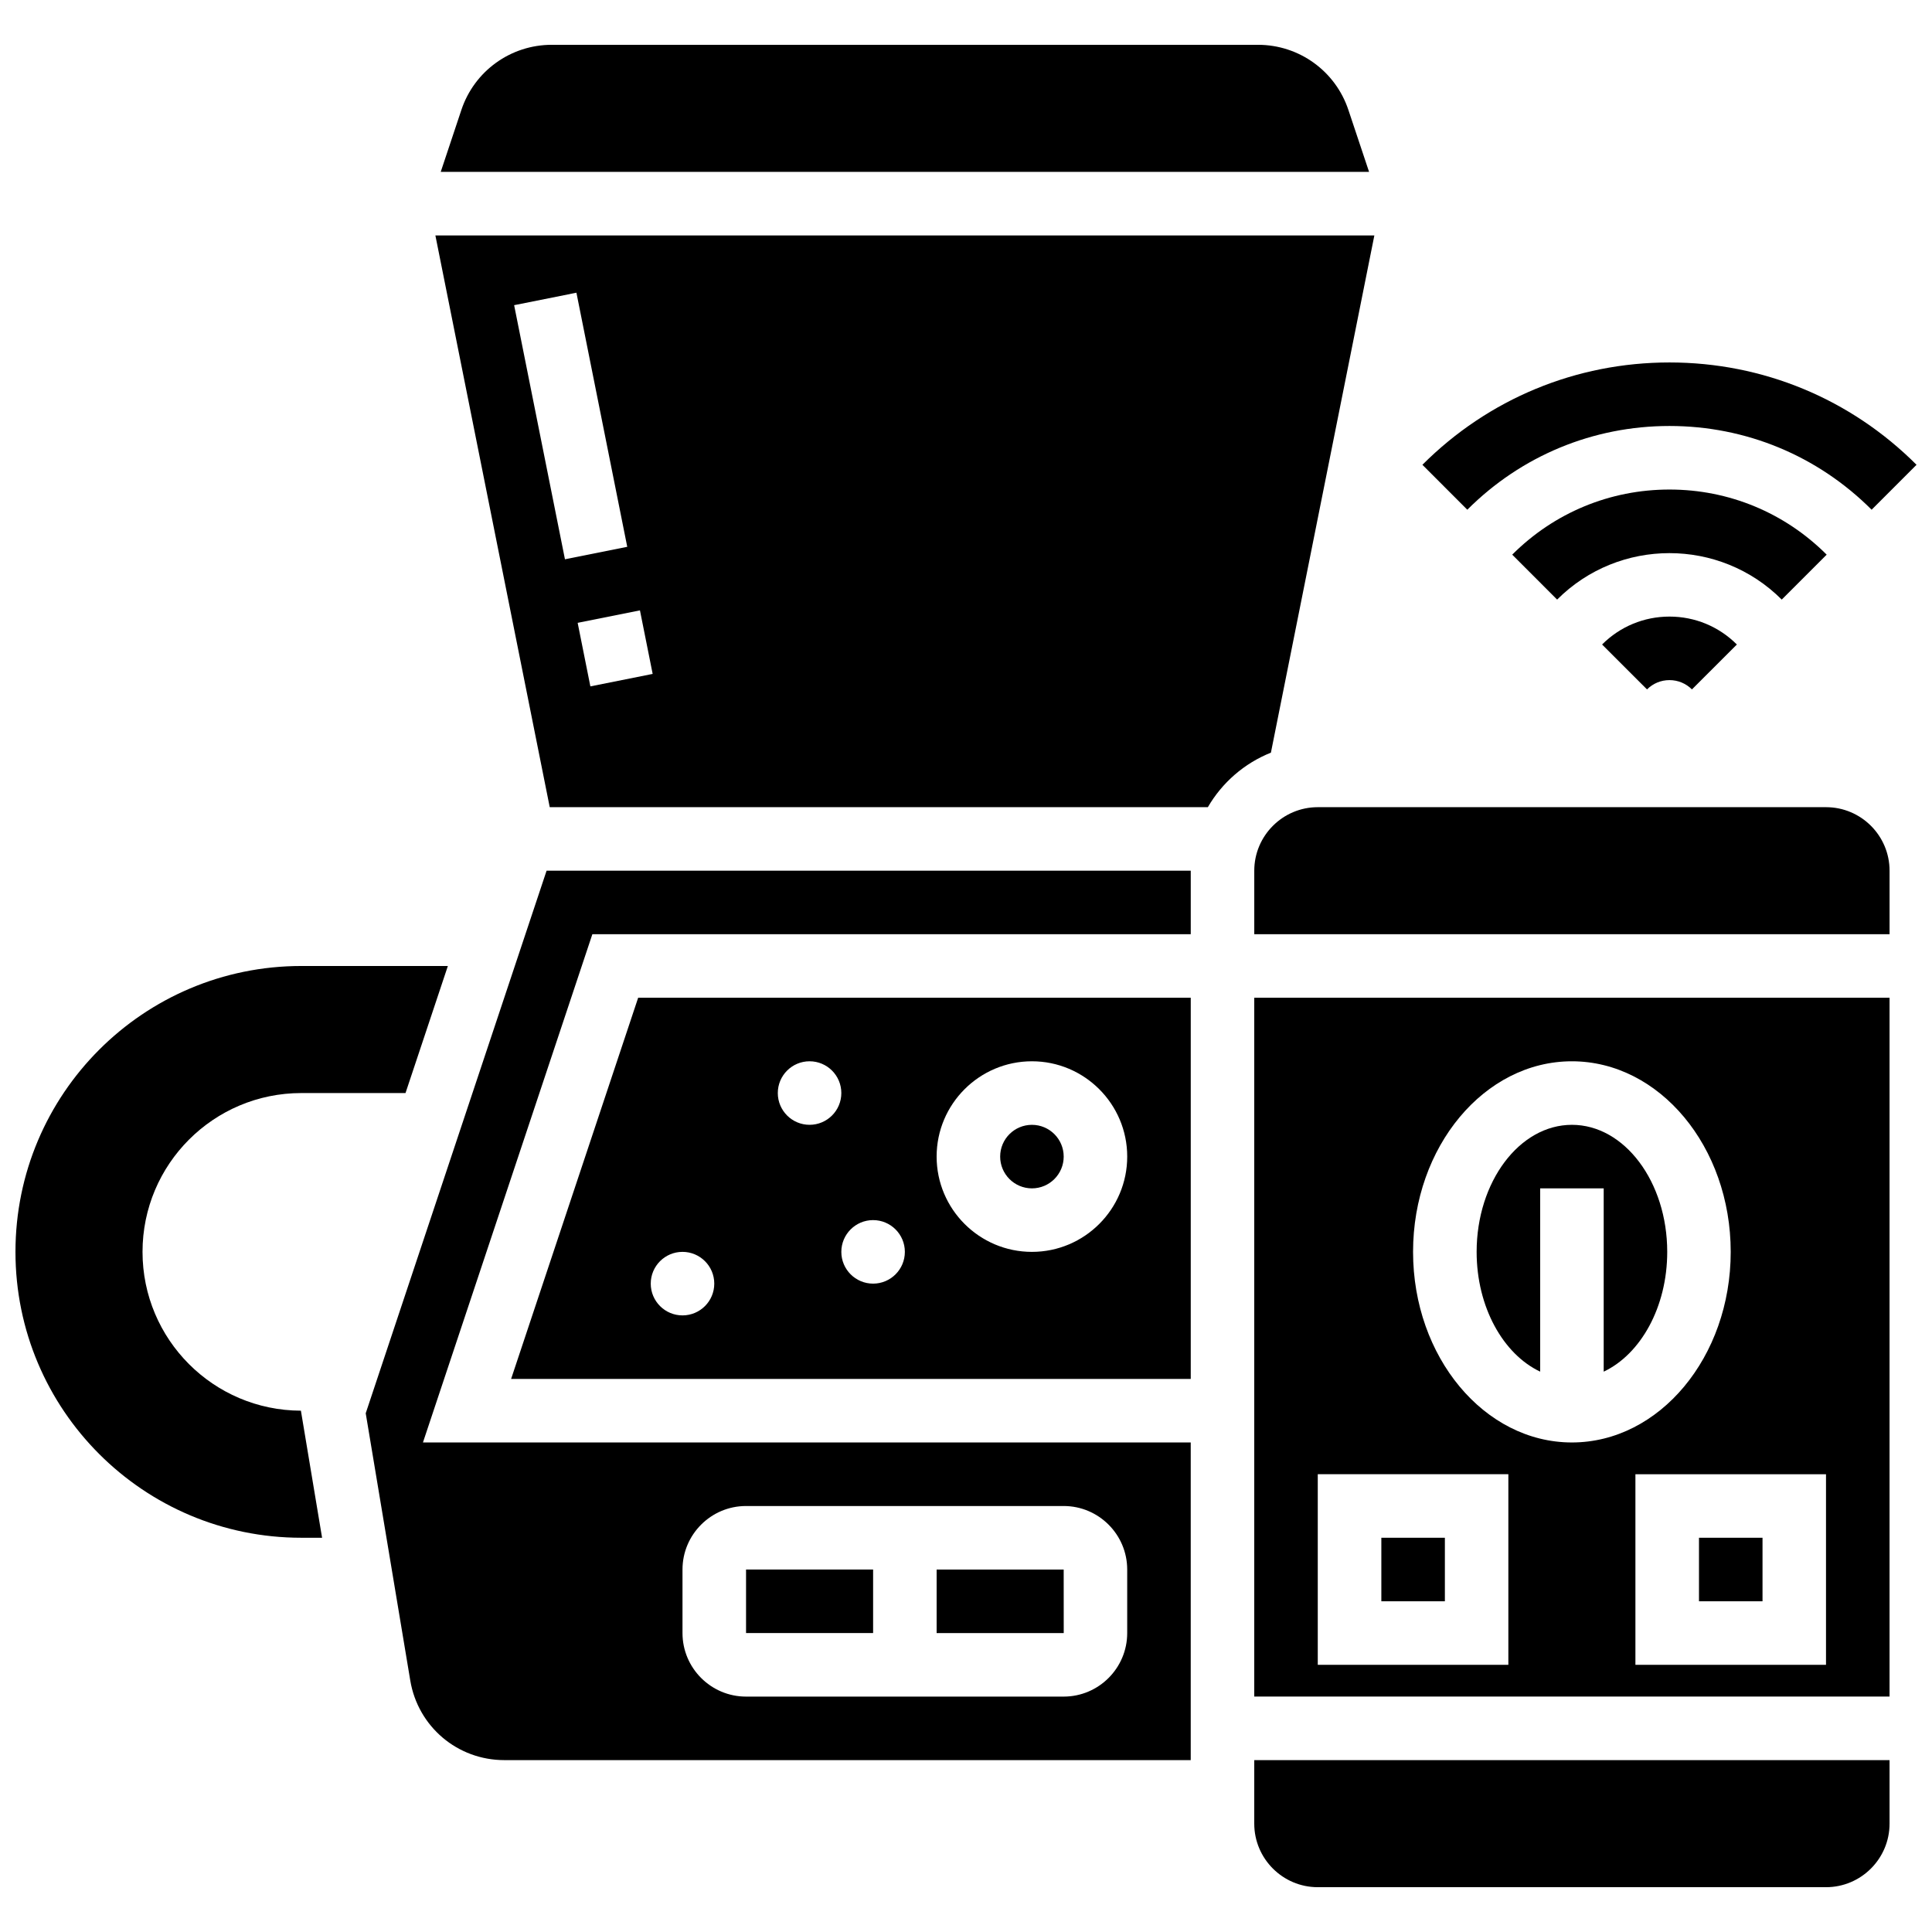
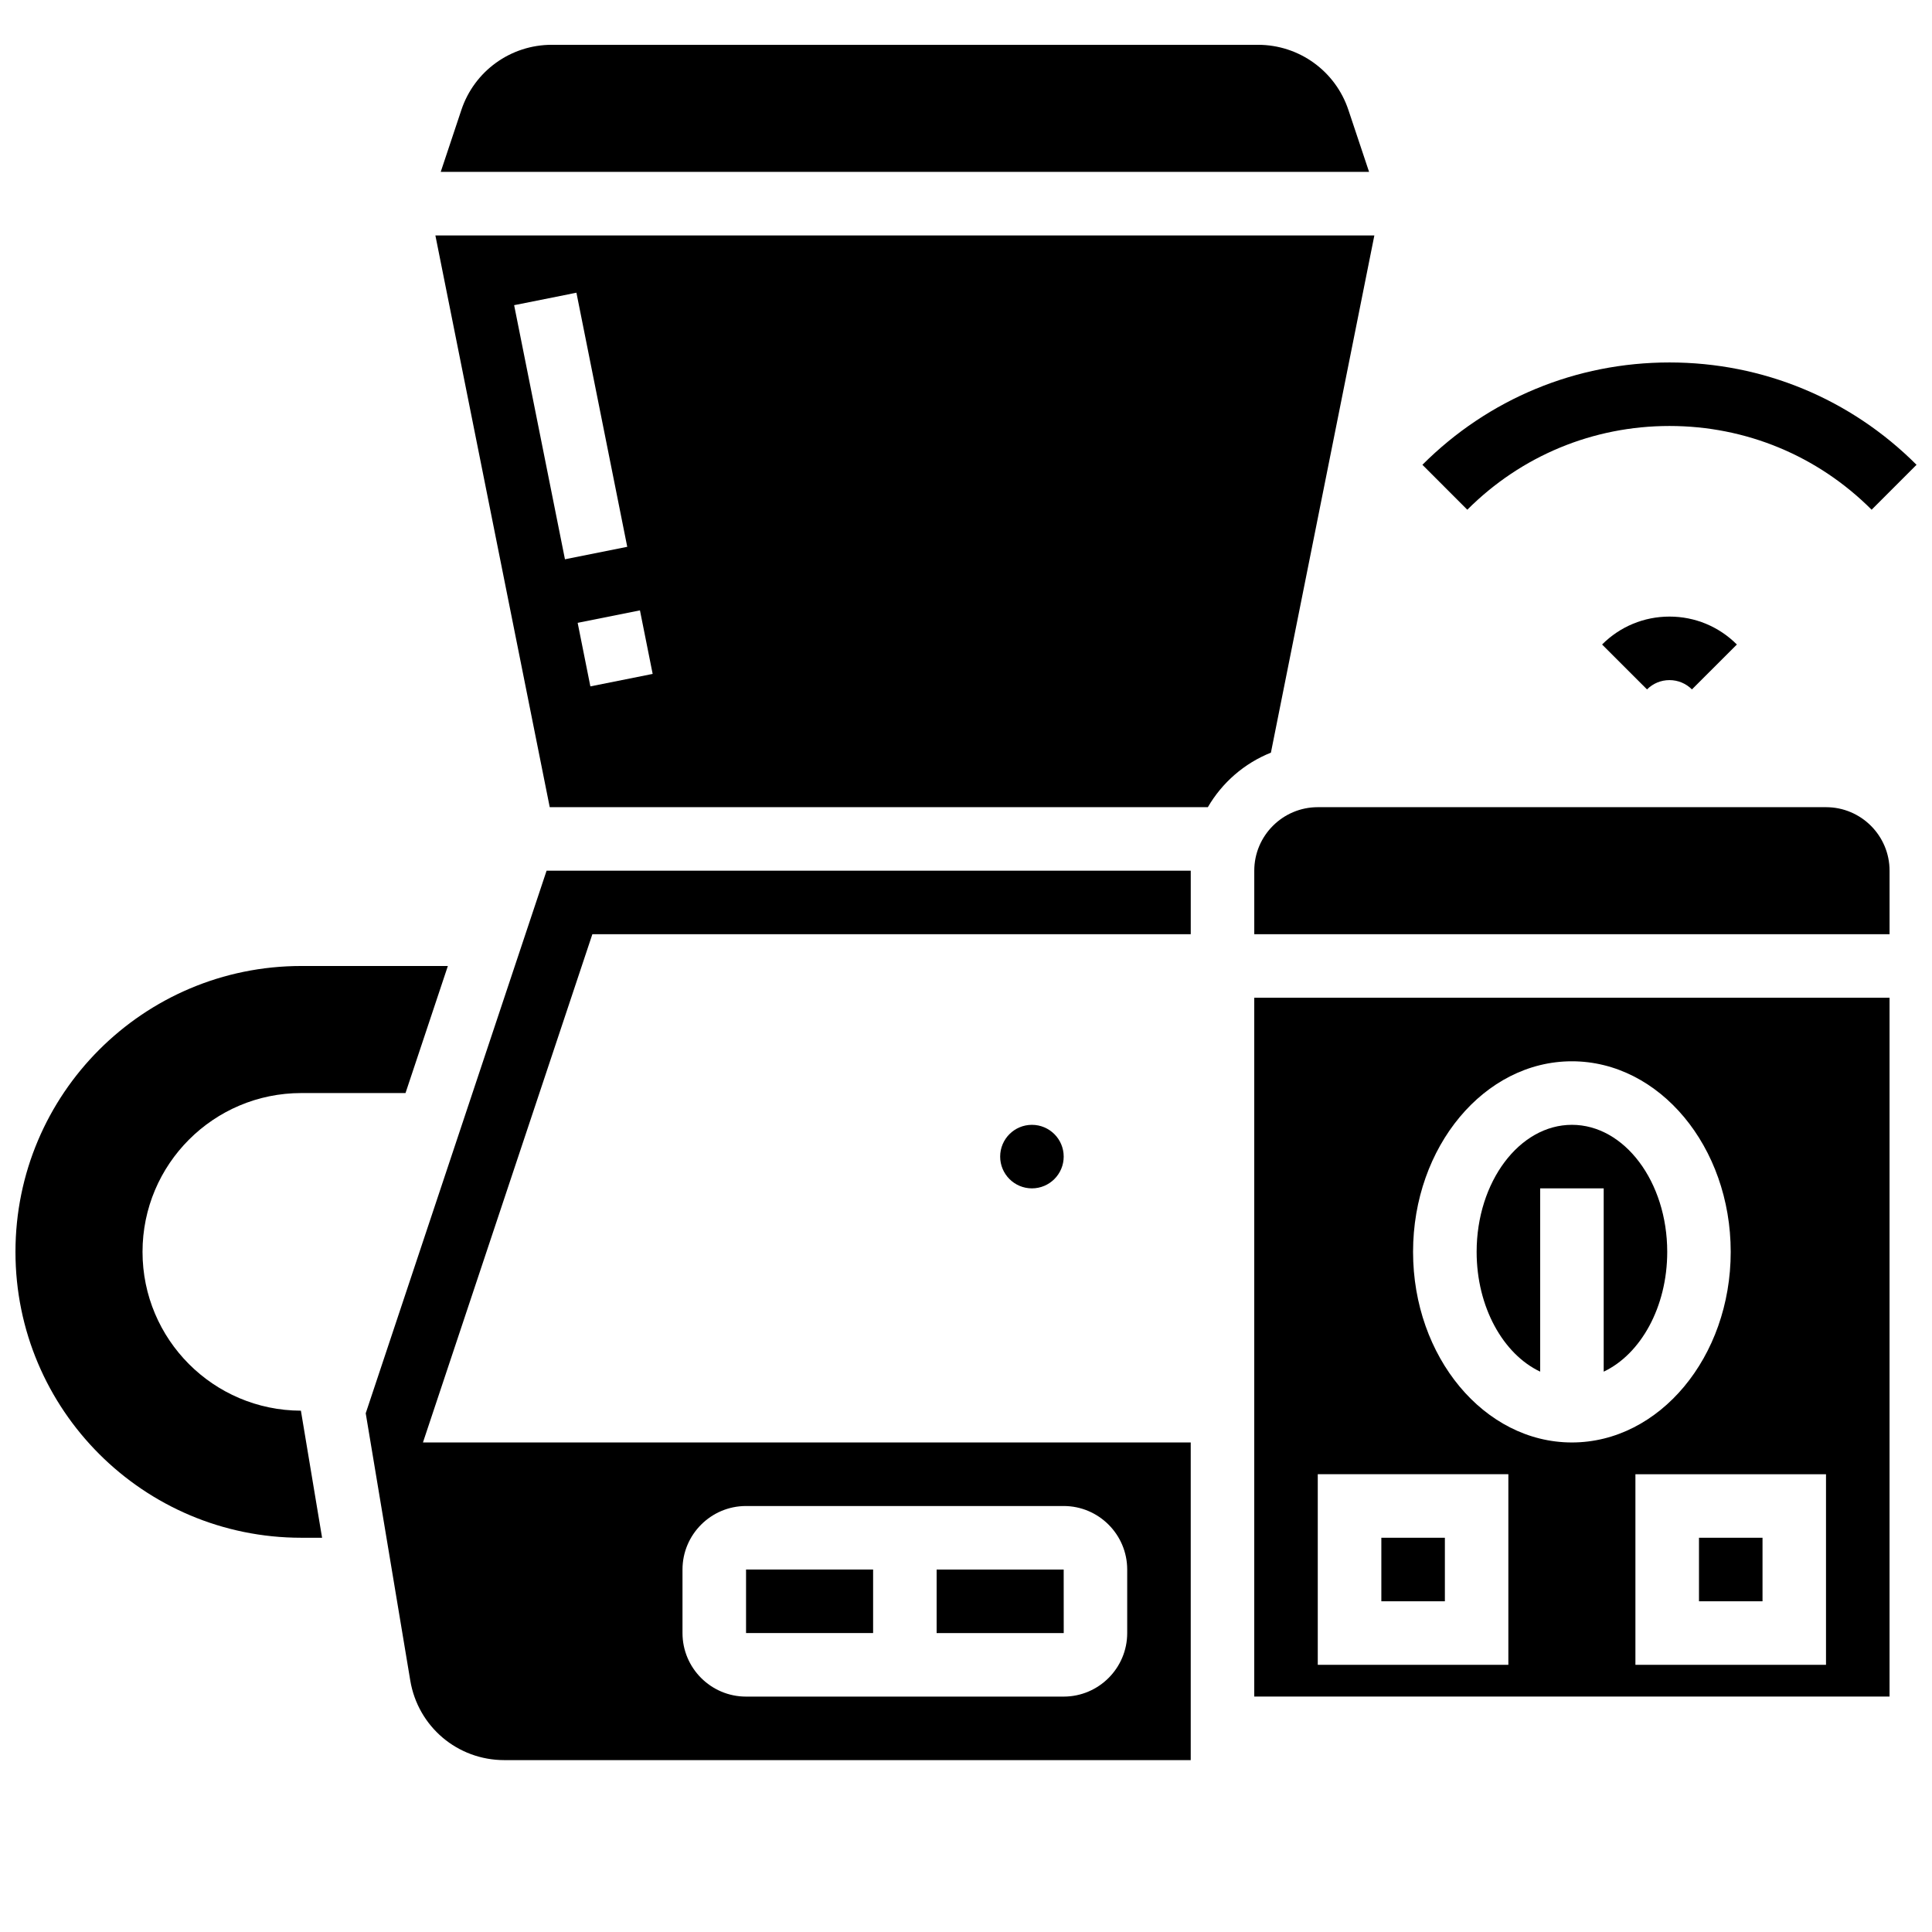
<svg xmlns="http://www.w3.org/2000/svg" width="800px" height="800px" version="1.1" viewBox="144 144 512 512">
  <defs>
    <clipPath id="b">
      <path d="m148.09 400h114.91v152h-114.91z" />
    </clipPath>
    <clipPath id="a">
      <path d="m520 240h131.9v40h-131.9z" />
    </clipPath>
  </defs>
  <g clip-path="url(#b)">
    <path d="m181.77 475.76c0-23.246 18.844-42.09 42.09-42.09h27.605l11.223-33.672h-38.828c-41.844 0-75.762 33.918-75.762 75.762s33.918 75.762 75.762 75.762h5.496l-5.613-33.676c-23.191-0.062-41.973-18.883-41.973-42.086z" />
  </g>
  <path d="m568.57 314.8 11.906 11.902c1.59-1.59 3.703-2.465 5.953-2.465 2.246 0 4.363 0.875 5.953 2.465l11.906-11.902c-4.769-4.769-11.113-7.398-17.859-7.398-6.75 0.004-13.09 2.629-17.859 7.398z" />
-   <path d="m628.09 290.99c-11.129-11.129-25.926-17.258-41.668-17.258-15.738 0-30.539 6.129-41.668 17.258l11.902 11.906c16.41-16.414 43.113-16.414 59.523 0z" />
  <g clip-path="url(#a)">
    <path d="m586.43 256.89c20.238 0 39.262 7.879 53.57 22.191l11.902-11.906c-17.484-17.492-40.738-27.121-65.473-27.121s-47.988 9.633-65.477 27.121l11.902 11.906c14.312-14.312 33.336-22.191 53.574-22.191z" />
  </g>
  <path d="m425.89 450.51c0 4.648-3.769 8.418-8.418 8.418s-8.418-3.769-8.418-8.418c0-4.652 3.769-8.418 8.418-8.418s8.418 3.766 8.418 8.418" />
-   <path d="m279.45 509.43h180.11v-101.02h-146.44zm138.02-84.18c13.926 0 25.254 11.328 25.254 25.254 0 13.926-11.328 25.254-25.254 25.254s-25.254-11.328-25.254-25.254c0-13.926 11.328-25.254 25.254-25.254zm-42.09 42.09c4.648 0 8.418 3.769 8.418 8.418 0 4.648-3.769 8.418-8.418 8.418-4.648 0-8.418-3.769-8.418-8.418 0-4.648 3.769-8.418 8.418-8.418zm-16.836-42.09c4.648 0 8.418 3.769 8.418 8.418s-3.769 8.418-8.418 8.418c-4.648 0-8.418-3.769-8.418-8.418s3.769-8.418 8.418-8.418zm-33.672 50.508c4.648 0 8.418 3.769 8.418 8.418 0 4.648-3.769 8.418-8.418 8.418-4.648 0-8.418-3.769-8.418-8.418 0-4.648 3.769-8.418 8.418-8.418z" />
  <path d="m501.34 173.14c-3.441-10.328-13.07-17.266-23.957-17.266h-187.16c-10.887 0-20.516 6.941-23.957 17.266l-5.469 16.406h246.02z" />
  <path d="m341.71 559.94h33.672v16.836h-33.672z" />
  <path d="m508.22 206.39h-248.84l30.305 151.52h174.41c3.773-6.504 9.656-11.633 16.711-14.449zm-227.97 18.484 16.508-3.305 13.469 67.344-16.508 3.305zm20.203 101.02-3.367-16.836 16.508-3.301 3.367 16.836z" />
  <path d="m425.9 576.78-0.012-16.836h-33.672v16.836h33.672 0.012z" />
  <path d="m240.92 518.53 11.805 70.816c2.039 12.227 12.516 21.102 24.91 21.102l181.92 0.004v-84.18h-203.47l44.895-134.69h158.58v-16.836h-170.71zm83.949 41.414c0-9.281 7.555-16.836 16.836-16.836h84.18c9.281 0 16.836 7.555 16.836 16.836v16.836c0 9.281-7.555 16.836-16.836 16.836h-84.18c-9.281 0-16.836-7.555-16.836-16.836z" />
  <path d="m510.07 551.52h16.836v16.836h-16.836z" />
  <path d="m476.39 593.61h168.36v-185.2h-168.36zm151.52-8.418h-50.508v-50.508h50.508zm-67.344-159.94c23.207 0 42.09 22.656 42.09 50.508 0 27.852-18.883 50.508-42.09 50.508s-42.09-22.656-42.09-50.508c0-27.852 18.883-50.508 42.09-50.508zm-67.344 109.43h50.508v50.508h-50.508z" />
  <path d="m627.92 357.91h-134.69c-9.281 0-16.836 7.555-16.836 16.836v16.836h168.36v-16.836c0-9.285-7.551-16.836-16.836-16.836z" />
-   <path d="m476.39 627.29c0 9.281 7.555 16.836 16.836 16.836h134.69c9.281 0 16.836-7.555 16.836-16.836v-16.836h-168.36z" />
  <path d="m552.16 507.5v-48.574h16.836v48.578c9.797-4.633 16.836-17.109 16.836-31.742 0-18.566-11.328-33.672-25.254-33.672s-25.254 15.105-25.254 33.672c0 14.629 7.039 27.105 16.836 31.738z" />
  <path d="m594.25 551.52h16.836v16.836h-16.836z" />
</svg>